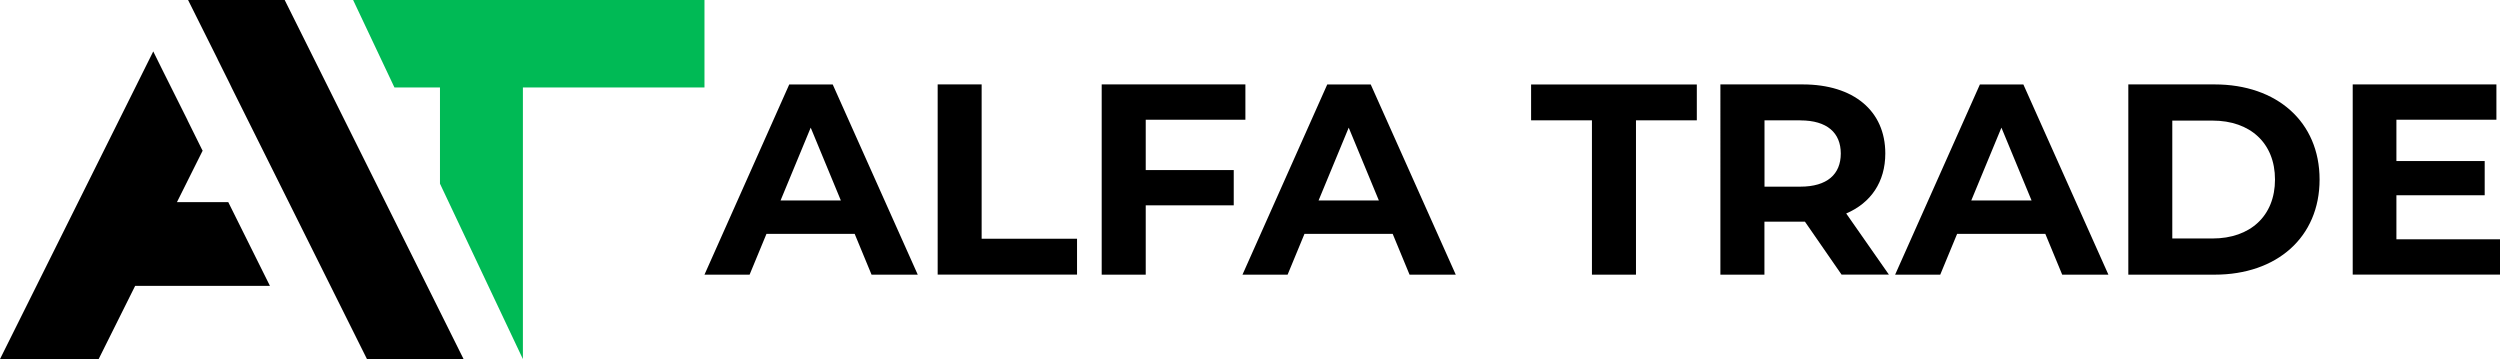
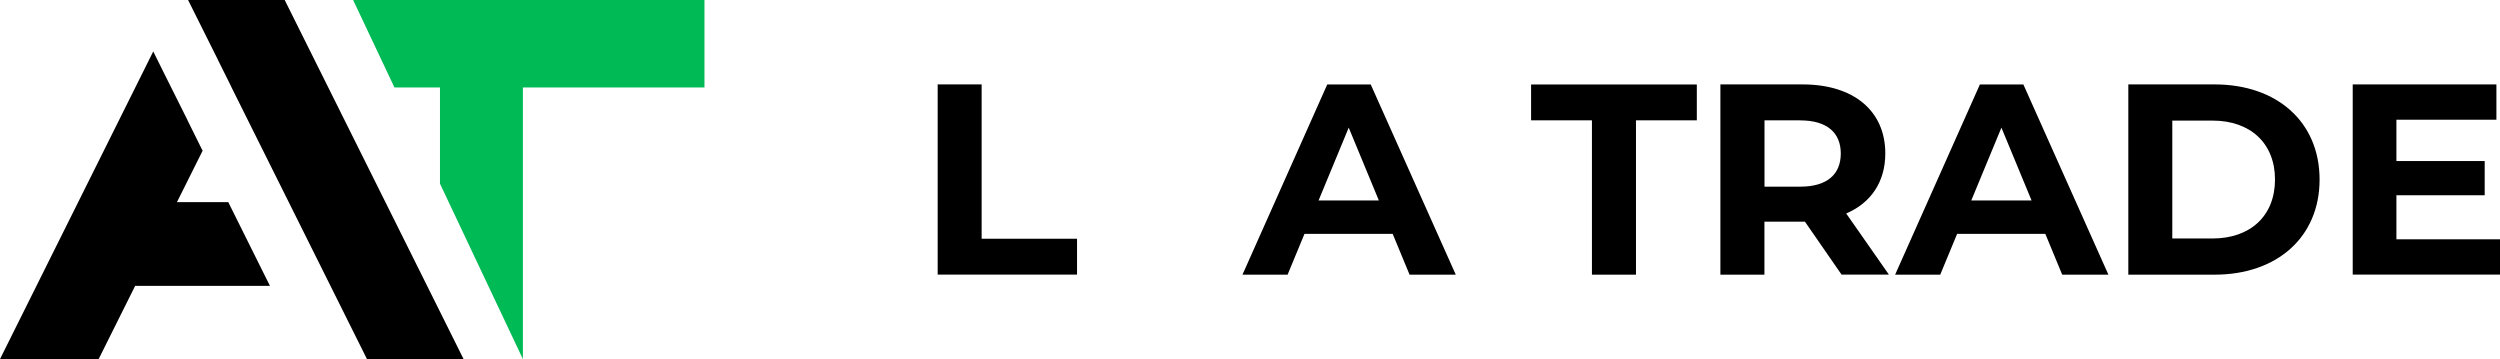
<svg xmlns="http://www.w3.org/2000/svg" id="_Слой_1" data-name="Слой 1" viewBox="0 0 369 53">
  <defs>
    <style> .cls-1 { fill: #00ba55; } </style>
  </defs>
  <g>
    <polygon points="33.69 29.83 26.12 29.83 29.91 22.24 29.78 22 27.67 17.74 27.67 17.72 27.22 16.82 24.13 10.64 22.62 7.59 20.3 12.25 0 53 10.1 53 14.56 53 19.95 42.19 39.84 42.19 33.69 29.83" />
    <polygon points="68.42 52.99 54.16 52.99 42.61 29.82 34.24 13.03 33.86 12.24 32.13 8.77 32.13 8.75 27.76 0 42.02 0 48.12 12.24 64.93 45.98 68.42 52.99" />
    <polygon class="cls-1" points="103.98 0 77.18 0 64.94 0 52.12 0 58.22 12.91 64.94 12.91 64.94 27.11 77.18 53 77.18 12.91 103.98 12.91 103.98 0" />
  </g>
  <g>
-     <path d="M126.16,34.52h-13.03l-2.49,6.02h-6.66l12.51-28.07h6.42l12.55,28.07h-6.82l-2.49-6.02ZM124.11,29.59l-4.45-10.75-4.45,10.75h8.9Z" />
    <path d="M138.39,12.46h6.5v22.78h14.08v5.29h-20.57V12.46Z" />
-     <path d="M169.11,17.68v7.42h12.99v5.21h-12.99v10.23h-6.5V12.46h21.21v5.21h-14.72Z" />
    <path d="M205.57,34.52h-13.03l-2.49,6.02h-6.66l12.51-28.07h6.42l12.55,28.07h-6.82l-2.49-6.02ZM203.52,29.59l-4.45-10.75-4.45,10.75h8.9Z" />
    <path d="M234.97,17.76h-8.98v-5.29h24.46v5.29h-8.98v22.78h-6.5v-22.78Z" />
    <path d="M271.82,40.54l-5.41-7.82h-5.98v7.82h-6.5V12.46h12.15c7.5,0,12.19,3.89,12.19,10.19,0,4.21-2.13,7.3-5.77,8.86l6.3,9.02h-6.98ZM265.73,17.76h-5.29v9.79h5.29c3.97,0,5.97-1.84,5.97-4.89s-2.01-4.89-5.97-4.89Z" />
    <path d="M301.9,34.52h-13.03l-2.49,6.02h-6.66l12.51-28.07h6.42l12.55,28.07h-6.82l-2.49-6.02ZM299.86,29.59l-4.45-10.75-4.45,10.75h8.9Z" />
    <path d="M314.14,12.46h12.75c9.18,0,15.48,5.53,15.48,14.04s-6.3,14.04-15.48,14.04h-12.75V12.46ZM326.57,35.2c5.57,0,9.22-3.33,9.22-8.7s-3.65-8.7-9.22-8.7h-5.94v17.4h5.94Z" />
    <path d="M369,35.32v5.21h-21.74V12.46h21.21v5.21h-14.76v6.1h13.03v5.05h-13.03v6.5h15.28Z" />
  </g>
</svg>